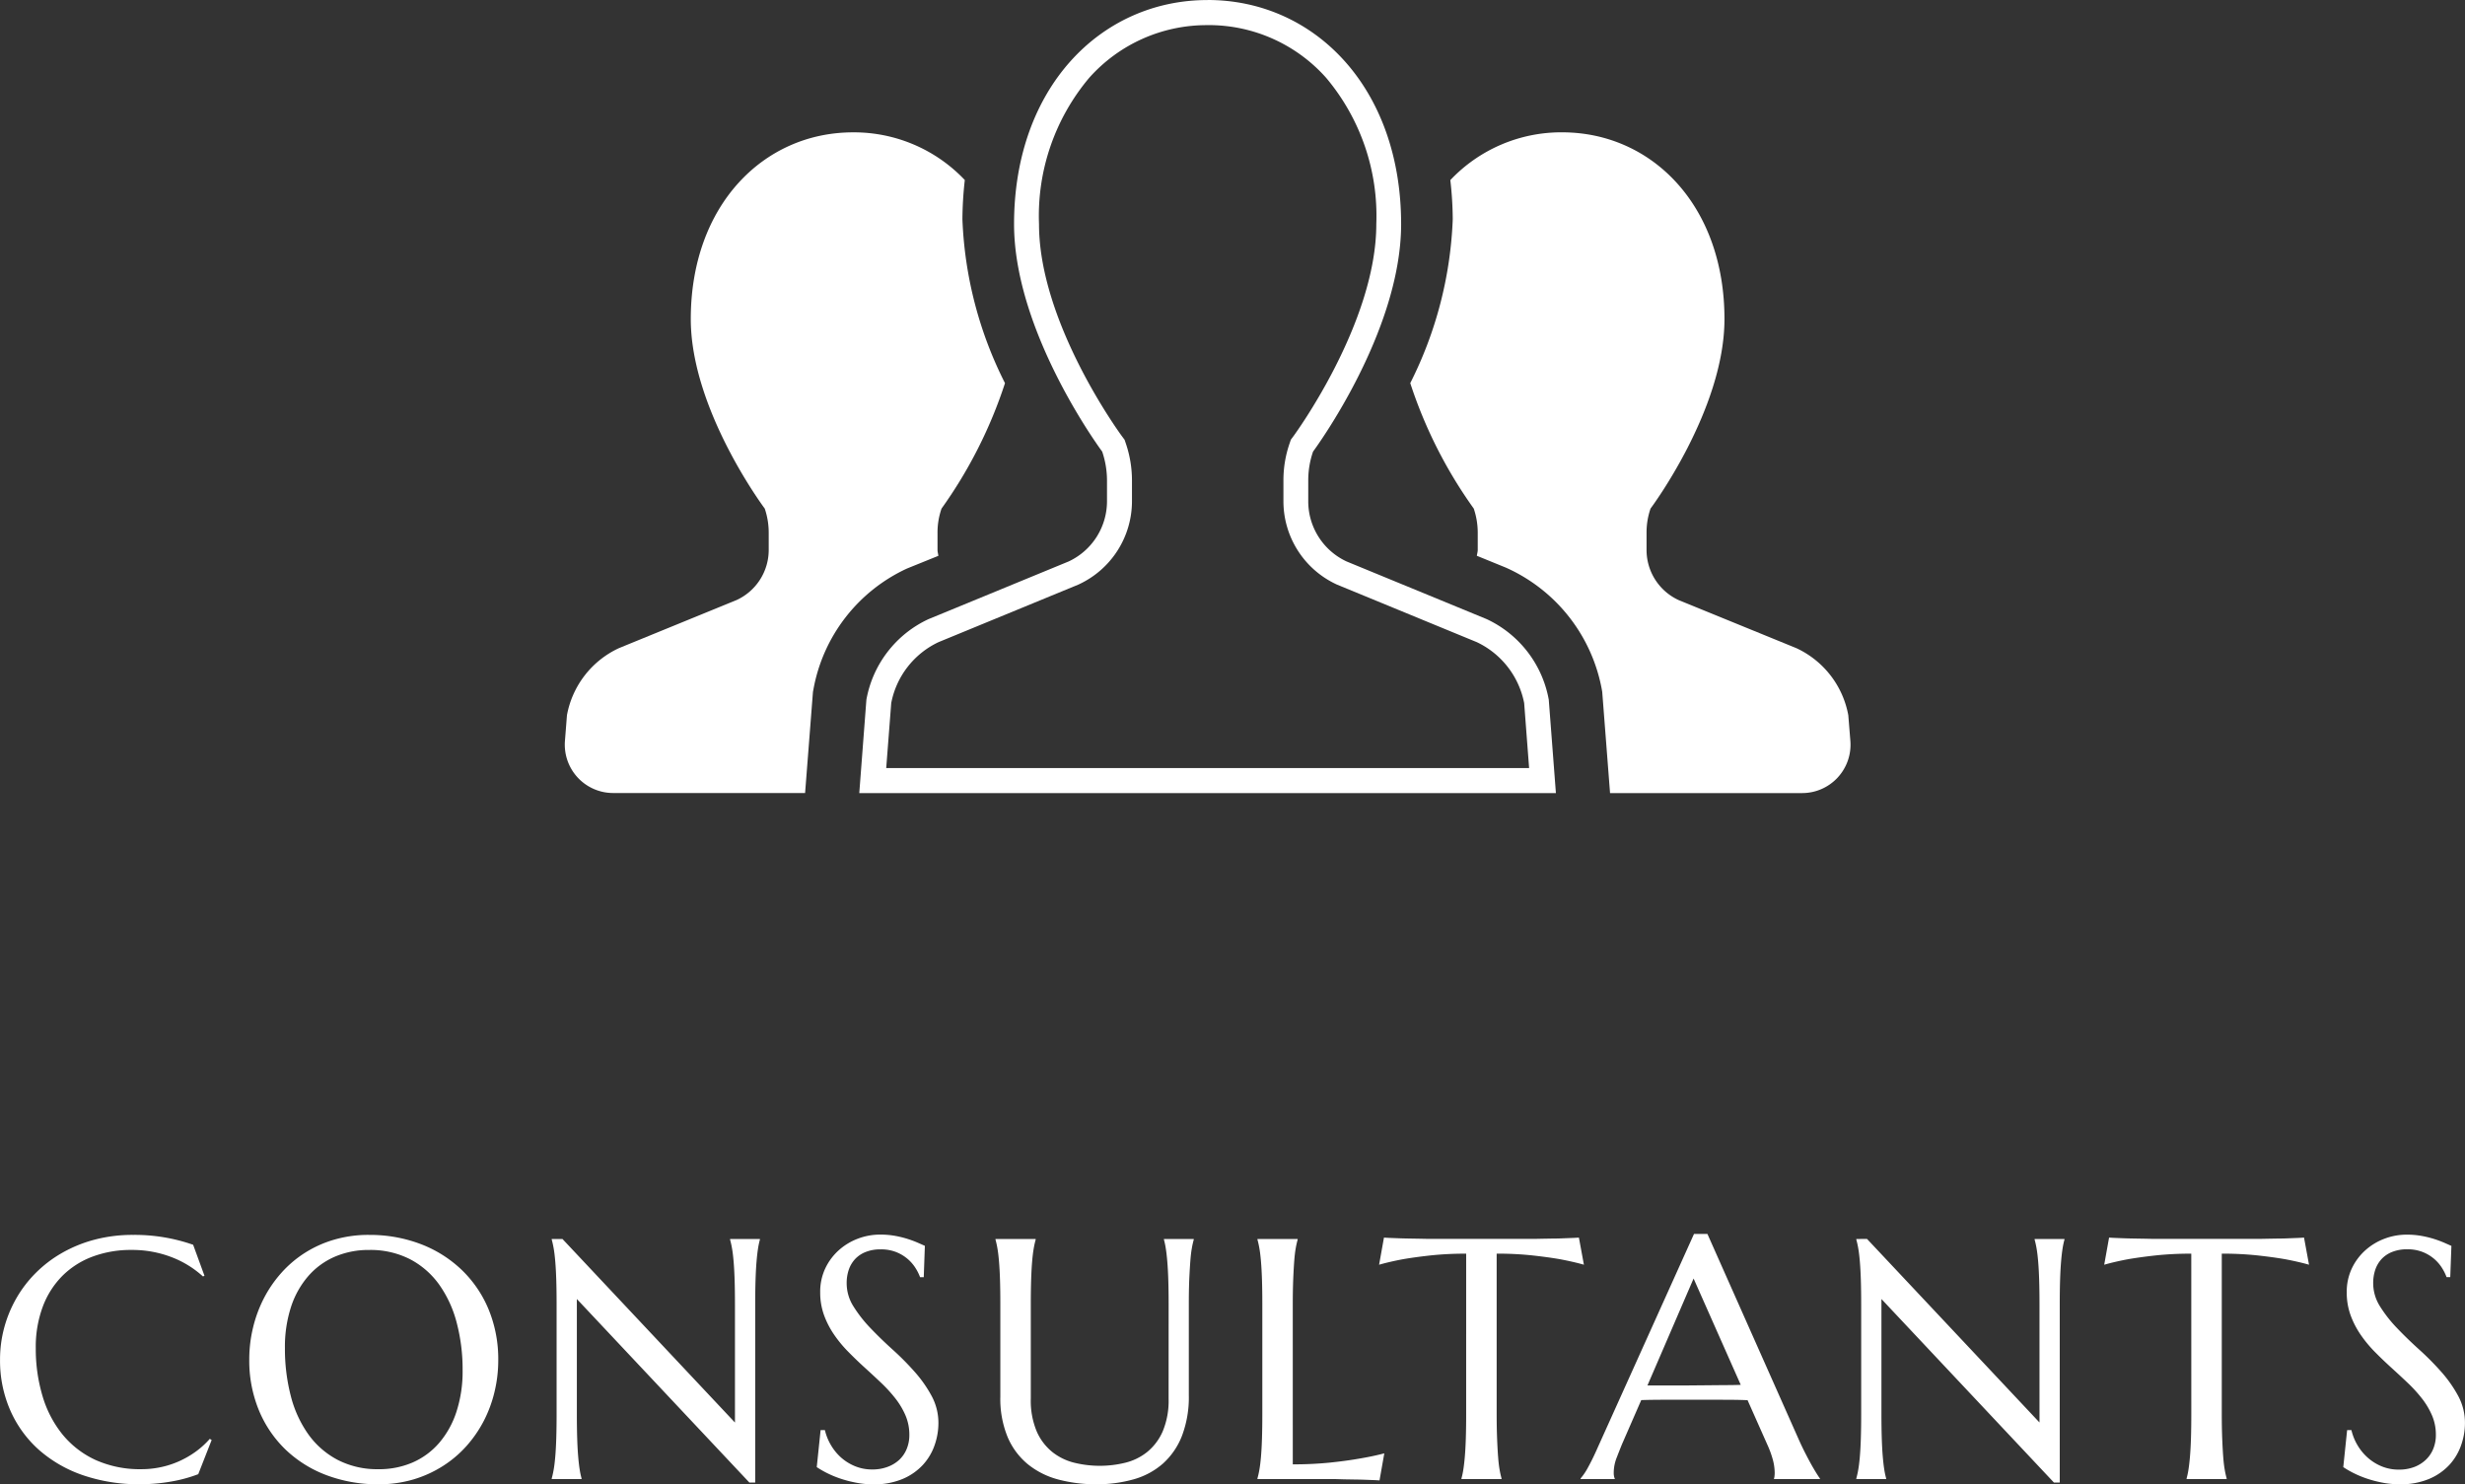
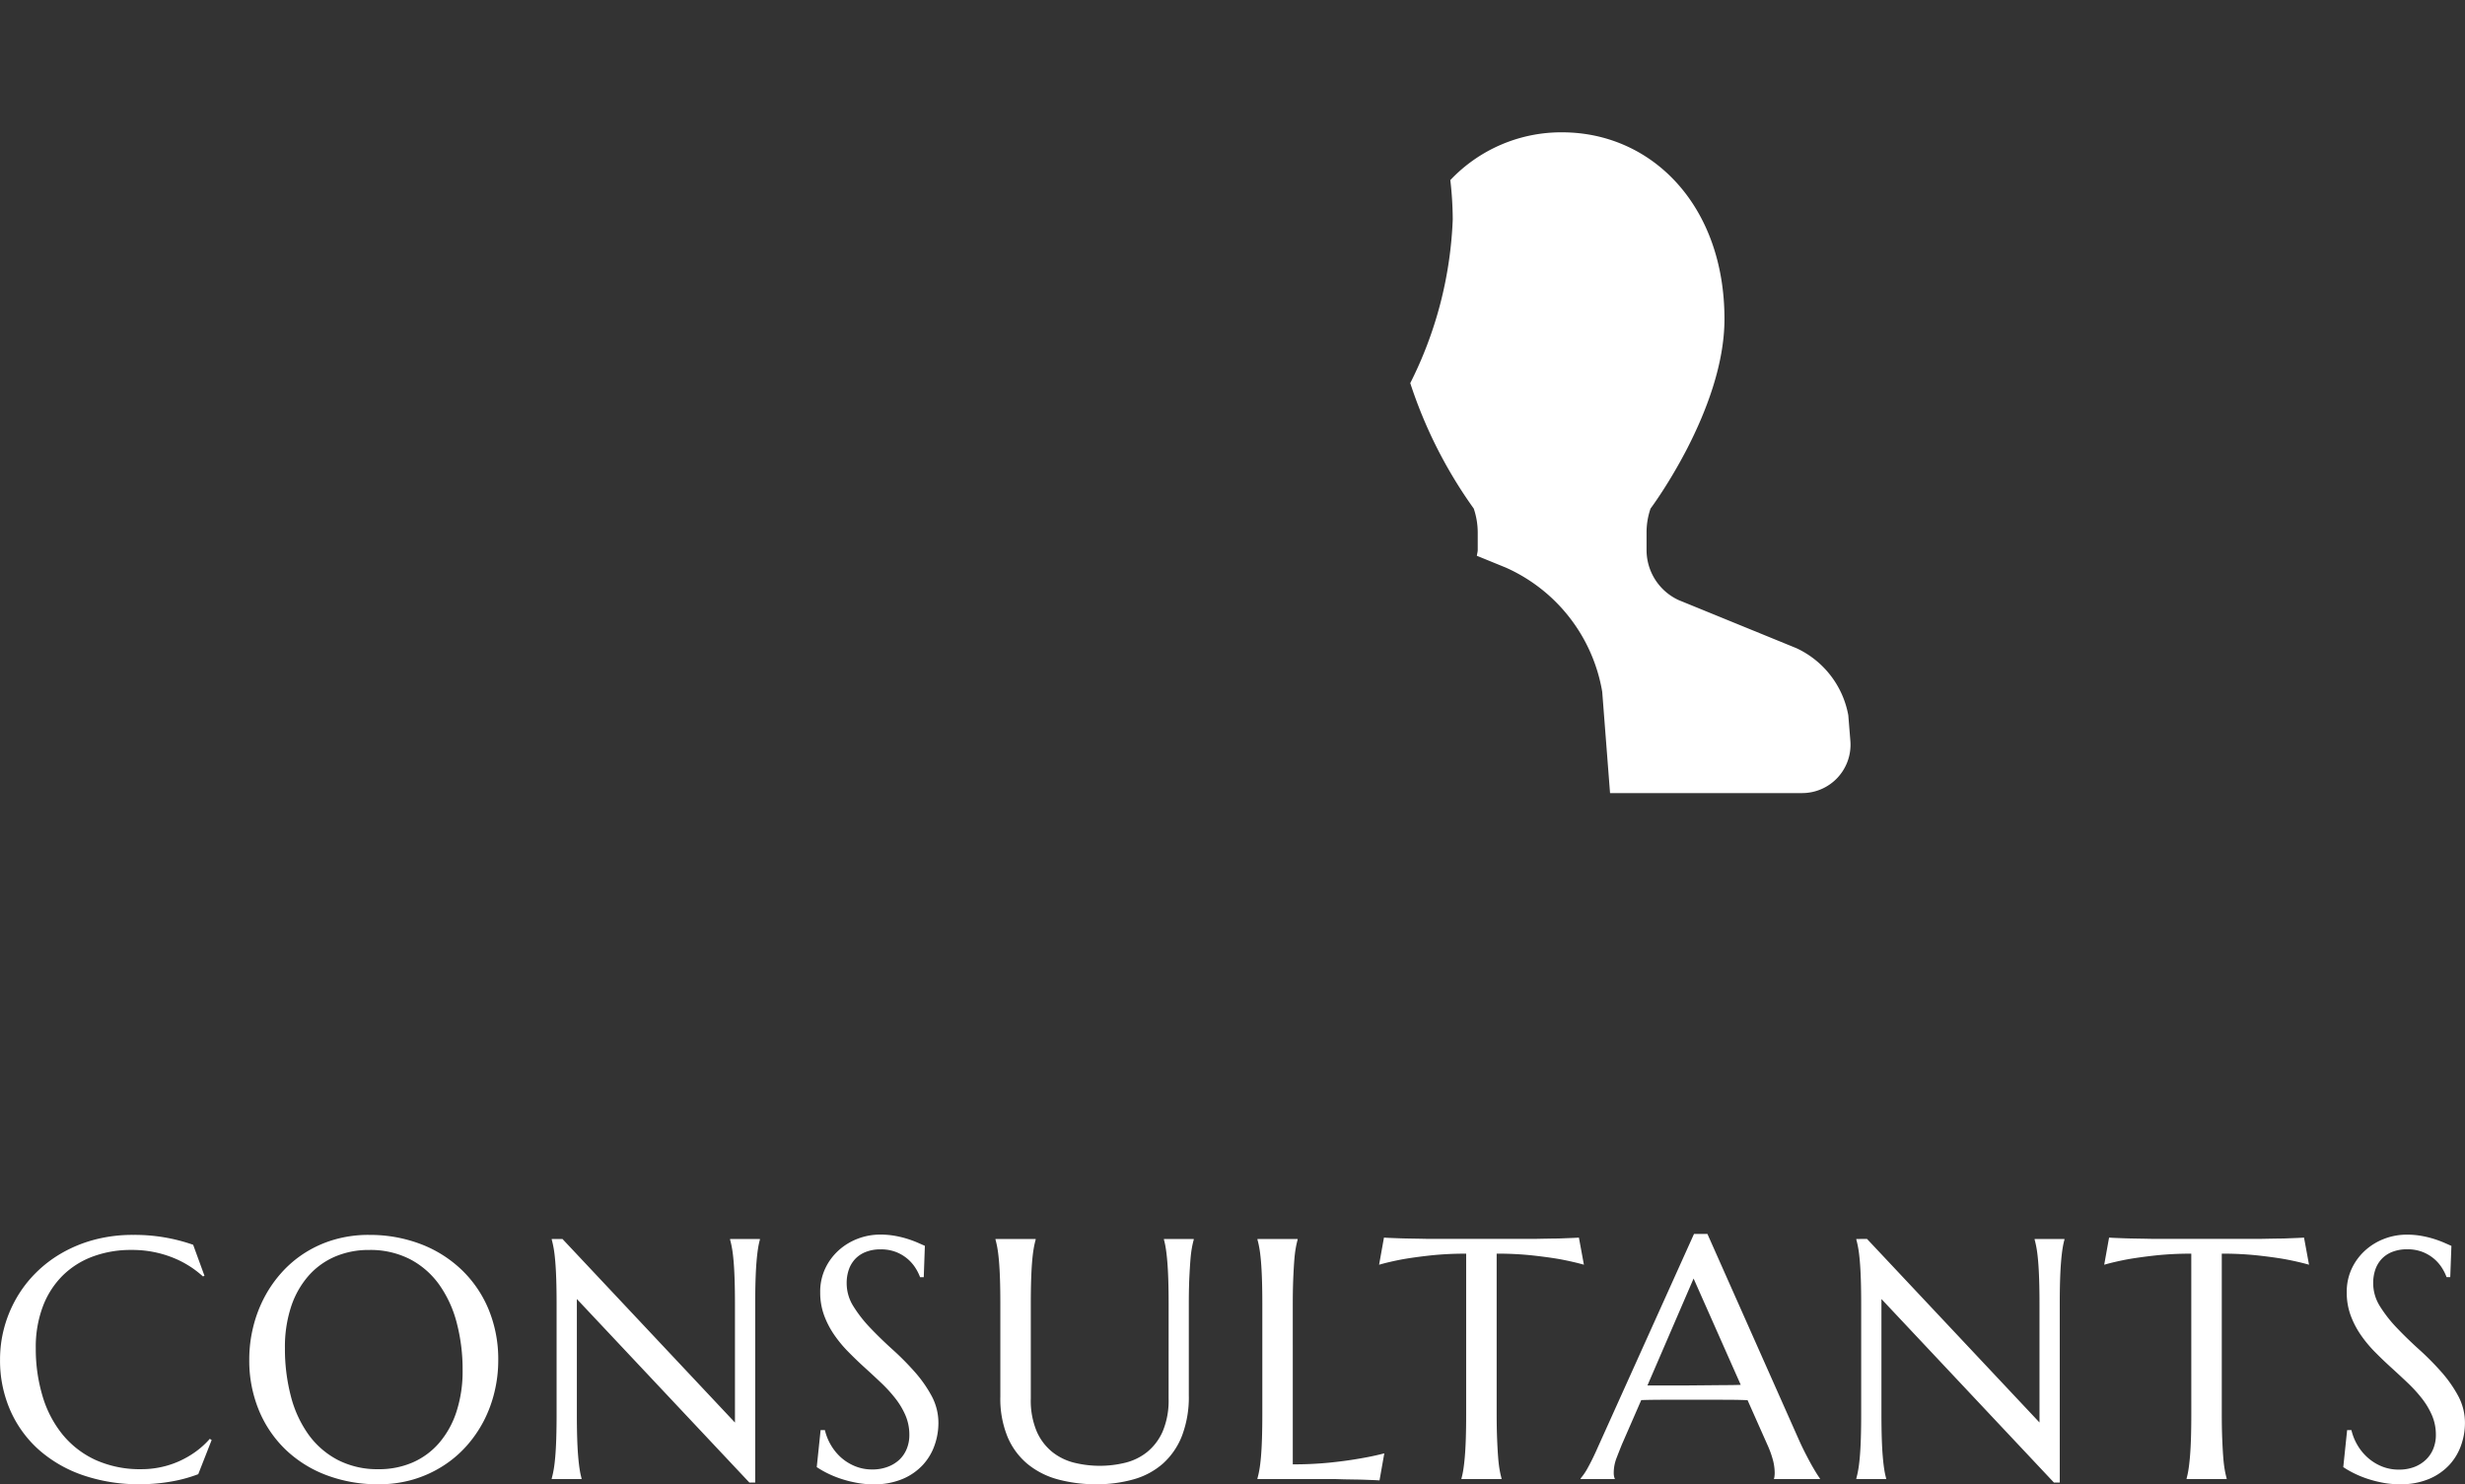
<svg xmlns="http://www.w3.org/2000/svg" width="115" height="69.242" viewBox="0 0 115 69.242">
  <rect x="0" y="0" width="115" height="69.242" fill="#333333" stroke="none" />
  <g data-name="グループ 13164" fill="#fff">
    <path data-name="パス 9440" d="m9.539 59.516-.07.031a4.625 4.625 0 0 0-1.465-.9 5.1 5.1 0 0 0-1.879-.336 5.088 5.088 0 0 0-1.8.309 3.943 3.943 0 0 0-1.41.895 4.044 4.044 0 0 0-.918 1.438 5.359 5.359 0 0 0-.328 1.938 7.683 7.683 0 0 0 .313 2.23 5.169 5.169 0 0 0 .93 1.793 4.323 4.323 0 0 0 1.537 1.191 5.045 5.045 0 0 0 2.16.434 4.313 4.313 0 0 0 .891-.094 4.211 4.211 0 0 0 .855-.277 4.383 4.383 0 0 0 .773-.445 3.994 3.994 0 0 0 .66-.6l.086.055-.625 1.594a6.733 6.733 0 0 1-1.293.348 8.431 8.431 0 0 1-1.426.121 7.99 7.99 0 0 1-2.648-.417A6.087 6.087 0 0 1 1.82 67.64 5.346 5.346 0 0 1 .482 65.8a5.781 5.781 0 0 1-.48-2.387 5.653 5.653 0 0 1 .191-1.461 5.784 5.784 0 0 1 .559-1.367 5.609 5.609 0 0 1 .906-1.191 5.813 5.813 0 0 1 1.23-.941 6.294 6.294 0 0 1 1.523-.621 6.948 6.948 0 0 1 1.8-.223 8.249 8.249 0 0 1 2.8.461Zm7.675-1.906a6.651 6.651 0 0 1 2.41.426 5.685 5.685 0 0 1 1.91 1.2 5.438 5.438 0 0 1 1.258 1.842 6.09 6.09 0 0 1 .453 2.383 6.26 6.26 0 0 1-.172 1.461 5.948 5.948 0 0 1-.5 1.359 5.738 5.738 0 0 1-.816 1.184 5.235 5.235 0 0 1-1.109.935 5.417 5.417 0 0 1-1.371.62 5.658 5.658 0 0 1-1.617.223 6.762 6.762 0 0 1-2.41-.418 5.617 5.617 0 0 1-1.91-1.184 5.405 5.405 0 0 1-1.258-1.841 6.083 6.083 0 0 1-.453-2.387 6.26 6.26 0 0 1 .172-1.461 6.1 6.1 0 0 1 .5-1.367 5.734 5.734 0 0 1 .813-1.191 5.242 5.242 0 0 1 1.1-.941 5.323 5.323 0 0 1 1.375-.621 5.7 5.7 0 0 1 1.625-.223Zm.445 10.93a3.936 3.936 0 0 0 1.586-.312 3.459 3.459 0 0 0 1.237-.908 4.224 4.224 0 0 0 .809-1.449 6.049 6.049 0 0 0 .291-1.941 8.536 8.536 0 0 0-.277-2.23 5.4 5.4 0 0 0-.823-1.782 3.881 3.881 0 0 0-1.363-1.18 4.057 4.057 0 0 0-1.9-.426 3.979 3.979 0 0 0-1.586.309 3.459 3.459 0 0 0-1.238.895 4.144 4.144 0 0 0-.813 1.437 6.013 6.013 0 0 0-.289 1.938 8.709 8.709 0 0 0 .273 2.23 5.379 5.379 0 0 0 .82 1.793 3.93 3.93 0 0 0 1.367 1.191 4.02 4.02 0 0 0 1.906.434Zm8.582-10.74 8.047 8.563v-5.5q0-.664-.016-1.16t-.047-.859q-.031-.363-.074-.605a4.153 4.153 0 0 0-.09-.406V57.8h1.391v.031a3.594 3.594 0 0 0-.086.406q-.039.242-.07.605t-.047.859q-.016.5-.016 1.16v8.3h-.273L26.912 60.6v5.344q0 .664.016 1.16t.047.855q.031.359.07.6a3.594 3.594 0 0 0 .086.406V69H25.74v-.031a4.153 4.153 0 0 0 .09-.406q.043-.242.074-.6t.047-.855q.016-.5.016-1.16v-5.089q0-.664-.016-1.16t-.047-.859q-.031-.363-.074-.605a4.153 4.153 0 0 0-.09-.406V57.8Zm16.855 1.781h-.172a2.216 2.216 0 0 0-.2-.406 1.872 1.872 0 0 0-.359-.426 1.907 1.907 0 0 0-.539-.332 1.919 1.919 0 0 0-.746-.133 1.841 1.841 0 0 0-.68.117 1.355 1.355 0 0 0-.5.328 1.389 1.389 0 0 0-.3.5 1.922 1.922 0 0 0-.1.641 2.012 2.012 0 0 0 .316 1.074 6.208 6.208 0 0 0 .793 1.012q.477.5 1.031 1a12.925 12.925 0 0 1 1.031 1.039 5.957 5.957 0 0 1 .793 1.129 2.645 2.645 0 0 1 .316 1.27 3.122 3.122 0 0 1-.176 1.02 2.631 2.631 0 0 1-.543.918 2.733 2.733 0 0 1-.945.66 3.4 3.4 0 0 1-1.375.254 4.236 4.236 0 0 1-.845-.086 5.466 5.466 0 0 1-.742-.2 4.81 4.81 0 0 1-.609-.26 4.467 4.467 0 0 1-.441-.258l.18-1.727h.2a2.493 2.493 0 0 0 .281.7 2.427 2.427 0 0 0 .48.586 2.3 2.3 0 0 0 .647.399 2.08 2.08 0 0 0 .8.152 1.988 1.988 0 0 0 .715-.121 1.62 1.62 0 0 0 .548-.331 1.452 1.452 0 0 0 .348-.512 1.7 1.7 0 0 0 .121-.648 2.28 2.28 0 0 0-.18-.91 3.586 3.586 0 0 0-.473-.793 6.6 6.6 0 0 0-.664-.727q-.371-.352-.762-.707t-.763-.733a5.858 5.858 0 0 1-.664-.8 4.11 4.11 0 0 1-.473-.914 3.089 3.089 0 0 1-.18-1.074 2.539 2.539 0 0 1 .238-1.113 2.669 2.669 0 0 1 .633-.848 2.822 2.822 0 0 1 .895-.539 2.914 2.914 0 0 1 1.031-.187 3.848 3.848 0 0 1 .719.063 4.745 4.745 0 0 1 .59.148q.262.086.457.172l.32.141Zm11.424 1.278q0-.664-.016-1.16t-.047-.859q-.031-.363-.07-.605a3.594 3.594 0 0 0-.086-.406V57.8h1.391v.031a4.153 4.153 0 0 0-.09.406q-.043.242-.07.605t-.05.858q-.02.5-.02 1.16v4.219a5.068 5.068 0 0 1-.32 1.906 3.4 3.4 0 0 1-.887 1.292 3.5 3.5 0 0 1-1.368.735 6.252 6.252 0 0 1-1.742.23 6.788 6.788 0 0 1-1.763-.219 3.8 3.8 0 0 1-1.42-.707 3.315 3.315 0 0 1-.949-1.266 4.674 4.674 0 0 1-.344-1.895v-4.3q0-.664-.016-1.16t-.047-.859q-.031-.363-.074-.605a4.153 4.153 0 0 0-.09-.406V57.8h1.875v.031a4.153 4.153 0 0 0-.09.406q-.043.242-.074.605t-.047.859q-.016.5-.016 1.16v4.383a3.7 3.7 0 0 0 .277 1.535 2.534 2.534 0 0 0 .73.961 2.673 2.673 0 0 0 1.031.5 4.973 4.973 0 0 0 1.18.141 4.973 4.973 0 0 0 1.18-.141 2.639 2.639 0 0 0 1.027-.5 2.553 2.553 0 0 0 .727-.961 3.7 3.7 0 0 0 .277-1.535Zm5.792 7.454a16.947 16.947 0 0 0 1.7-.078q.77-.079 1.347-.18.672-.11 1.223-.255l-.223 1.263q-.093-.008-.277-.016l-.422-.016q-.23-.008-.484-.011l-.481-.008-.402-.012h-3.629v-.031a4.153 4.153 0 0 0 .09-.406q.043-.242.074-.6t.047-.855q.016-.5.016-1.16v-5.089q0-.664-.016-1.16t-.047-.859q-.031-.363-.074-.605a4.153 4.153 0 0 0-.09-.406V57.8h1.875v.031a4.153 4.153 0 0 0-.09.406q-.043.242-.07.605t-.047.858q-.02.5-.02 1.16Zm8.089-9.828a15.258 15.258 0 0 0-1.664.082q-.742.082-1.281.176-.625.117-1.117.258l.227-1.266q.094.008.281.016l.418.016q.23.008.484.012l.48.008.4.008H71.598l.4-.008.48-.008q.254 0 .484-.012l.418-.016q.188-.008.281-.016L73.894 59q-.5-.141-1.125-.258-.539-.094-1.281-.176a15.258 15.258 0 0 0-1.664-.082v7.461q0 .664.02 1.16t.047.855q.027.359.07.6a4.153 4.153 0 0 0 .09.406V69h-1.869v-.031a3.594 3.594 0 0 0 .086-.406q.039-.242.07-.6t.047-.855q.016-.5.016-1.16ZM82.764 69v-.031a.457.457 0 0 0 .023-.117q.008-.078.008-.141a2.438 2.438 0 0 0-.066-.535 4.419 4.419 0 0 0-.254-.73l-.945-2.126q-.438-.02-1.164-.02h-2.762q-.574 0-1.035.016l-.9 2.063q-.117.289-.25.633a1.915 1.915 0 0 0-.133.7.751.751 0 0 0 .016.168.308.308 0 0 0 .031.09V69h-1.592v-.031a2.81 2.81 0 0 0 .352-.527q.211-.379.461-.949l4.477-9.93h.625l4.242 9.547q.148.336.309.652t.3.566q.141.25.25.422t.148.219V69Zm-5.062-4.367h.93l.934-.008.879-.008q.422 0 .766-.012l-2.2-4.961-2.153 4.989Zm9.4-6.836 8.047 8.563v-5.5q0-.664-.016-1.16t-.047-.859q-.031-.363-.074-.605a4.153 4.153 0 0 0-.09-.406v-.03h1.391v.031a3.594 3.594 0 0 0-.086.406q-.039.242-.07.605t-.047.859q-.016.5-.016 1.16v8.3h-.272L87.775 60.6v5.344q0 .664.016 1.16t.047.855q.031.359.07.6a3.594 3.594 0 0 0 .086.406V69h-1.391v-.031a4.153 4.153 0 0 0 .09-.406q.043-.242.074-.6t.047-.855q.016-.5.016-1.16v-5.089q0-.664-.016-1.16t-.047-.859q-.031-.363-.074-.605a4.153 4.153 0 0 0-.09-.406V57.8Zm15.128.688a15.258 15.258 0 0 0-1.664.082q-.742.082-1.281.176-.625.117-1.117.258l.227-1.266q.094.008.281.016l.418.016q.23.008.484.012l.48.008.4.008H105.427l.4-.008.48-.008q.254 0 .484-.012l.418-.016q.188-.008.281-.016l.233 1.265q-.5-.141-1.125-.258-.539-.094-1.281-.176a15.258 15.258 0 0 0-1.664-.082v7.461q0 .664.02 1.16t.047.855q.027.359.07.6a4.152 4.152 0 0 0 .09.406V69h-1.868v-.031a3.594 3.594 0 0 0 .086-.406q.039-.242.07-.6t.047-.855q.016-.5.016-1.16Zm12.082 1.093h-.172a2.216 2.216 0 0 0-.2-.406 1.872 1.872 0 0 0-.358-.426 1.907 1.907 0 0 0-.539-.332 1.919 1.919 0 0 0-.746-.133 1.841 1.841 0 0 0-.68.117 1.355 1.355 0 0 0-.5.328 1.389 1.389 0 0 0-.3.5 1.922 1.922 0 0 0-.1.641 2.012 2.012 0 0 0 .316 1.074 6.208 6.208 0 0 0 .793 1.012q.477.5 1.031 1a12.924 12.924 0 0 1 1.031 1.039 5.957 5.957 0 0 1 .794 1.129 2.645 2.645 0 0 1 .316 1.27 3.122 3.122 0 0 1-.176 1.02 2.631 2.631 0 0 1-.543.918 2.733 2.733 0 0 1-.945.66 3.4 3.4 0 0 1-1.375.254 4.236 4.236 0 0 1-.846-.083 5.466 5.466 0 0 1-.742-.2 4.81 4.81 0 0 1-.609-.26 4.467 4.467 0 0 1-.441-.258l.18-1.727h.2a2.493 2.493 0 0 0 .281.7 2.427 2.427 0 0 0 .48.586 2.3 2.3 0 0 0 .652.406 2.08 2.08 0 0 0 .8.152 1.988 1.988 0 0 0 .715-.121 1.62 1.62 0 0 0 .543-.338 1.452 1.452 0 0 0 .348-.512 1.7 1.7 0 0 0 .121-.648 2.28 2.28 0 0 0-.18-.91 3.586 3.586 0 0 0-.473-.793 6.6 6.6 0 0 0-.664-.727q-.371-.352-.762-.707t-.762-.73a5.858 5.858 0 0 1-.664-.8 4.11 4.11 0 0 1-.473-.914 3.089 3.089 0 0 1-.18-1.074 2.539 2.539 0 0 1 .238-1.113 2.669 2.669 0 0 1 .633-.848 2.822 2.822 0 0 1 .895-.539 2.914 2.914 0 0 1 1.031-.187 3.848 3.848 0 0 1 .719.063 4.745 4.745 0 0 1 .59.148q.262.086.457.172l.32.141Z" />
    <g data-name="グループ 12961">
-       <path data-name="パス 835" d="M43.777 25.93c-.009-.094-.039-.181-.039-.275v-.808a3.4 3.4 0 0 1 .188-1.122 21.486 21.486 0 0 0 2.96-5.851 18.471 18.471 0 0 1-1.986-7.637 17.069 17.069 0 0 1 .111-1.838 7.119 7.119 0 0 0-5.213-2.225c-4.18 0-7.571 3.41-7.571 8.71 0 4.24 3.451 8.842 3.451 8.842a3.5 3.5 0 0 1 .185 1.121v.806a2.574 2.574 0 0 1-1.5 2.34l-5.48 2.24a4.306 4.306 0 0 0-2.433 3.134l-.094 1.2a2.256 2.256 0 0 0 2.249 2.428h8.955l.367-4.718.024-.127a7.722 7.722 0 0 1 4.368-5.63Z" />
      <path data-name="パス 836" d="M86.229 33.367a4.3 4.3 0 0 0-2.43-3.133l-5.482-2.238a2.571 2.571 0 0 1-1.5-2.34v-.809a3.4 3.4 0 0 1 .186-1.122s3.449-4.6 3.449-8.842c0-5.3-3.39-8.71-7.577-8.71a7.121 7.121 0 0 0-5.213 2.229 16.508 16.508 0 0 1 .113 1.834 18.5 18.5 0 0 1-1.982 7.636 21.433 21.433 0 0 0 2.962 5.853 3.5 3.5 0 0 1 .186 1.122v.806c0 .094-.031.181-.041.275l1.358.554a7.767 7.767 0 0 1 4.469 5.667l.022.129.365 4.72h8.964a2.256 2.256 0 0 0 2.248-2.428Z" />
-       <path data-name="パス 837" d="M56.34 1.171a7.332 7.332 0 0 1 5.526 2.456 10 10 0 0 1 2.343 6.827c0 4.633-3.838 9.859-3.877 9.91l-.108.145-.059.171a5.267 5.267 0 0 0-.289 1.734v.97a4.276 4.276 0 0 0 2.464 3.872l.023.011.023.01 6.51 2.679a3.989 3.989 0 0 1 2.211 2.842l.231 3.032H41.345l.234-3.033a3.974 3.974 0 0 1 2.207-2.841l6.51-2.679.024-.01.023-.011a4.28 4.28 0 0 0 2.467-3.872v-.97a5.359 5.359 0 0 0-.286-1.726l-.06-.175-.111-.148c-.039-.052-3.88-5.262-3.88-9.91a10 10 0 0 1 2.344-6.827 7.332 7.332 0 0 1 5.521-2.455m0-1.171c-4.985 0-9.029 4.091-9.029 10.453 0 5.092 4.112 10.613 4.112 10.613a4.194 4.194 0 0 1 .224 1.347v.97a3.1 3.1 0 0 1-1.791 2.808l-6.534 2.689a5.144 5.144 0 0 0-2.9 3.761L40.088 37h32.5l-.333-4.358a5.158 5.158 0 0 0-2.9-3.761l-6.534-2.689a3.093 3.093 0 0 1-1.787-2.808v-.97a4.1 4.1 0 0 1 .224-1.347s4.109-5.521 4.109-10.613C65.366 4.091 61.327 0 56.34 0" />
    </g>
  </g>
</svg>